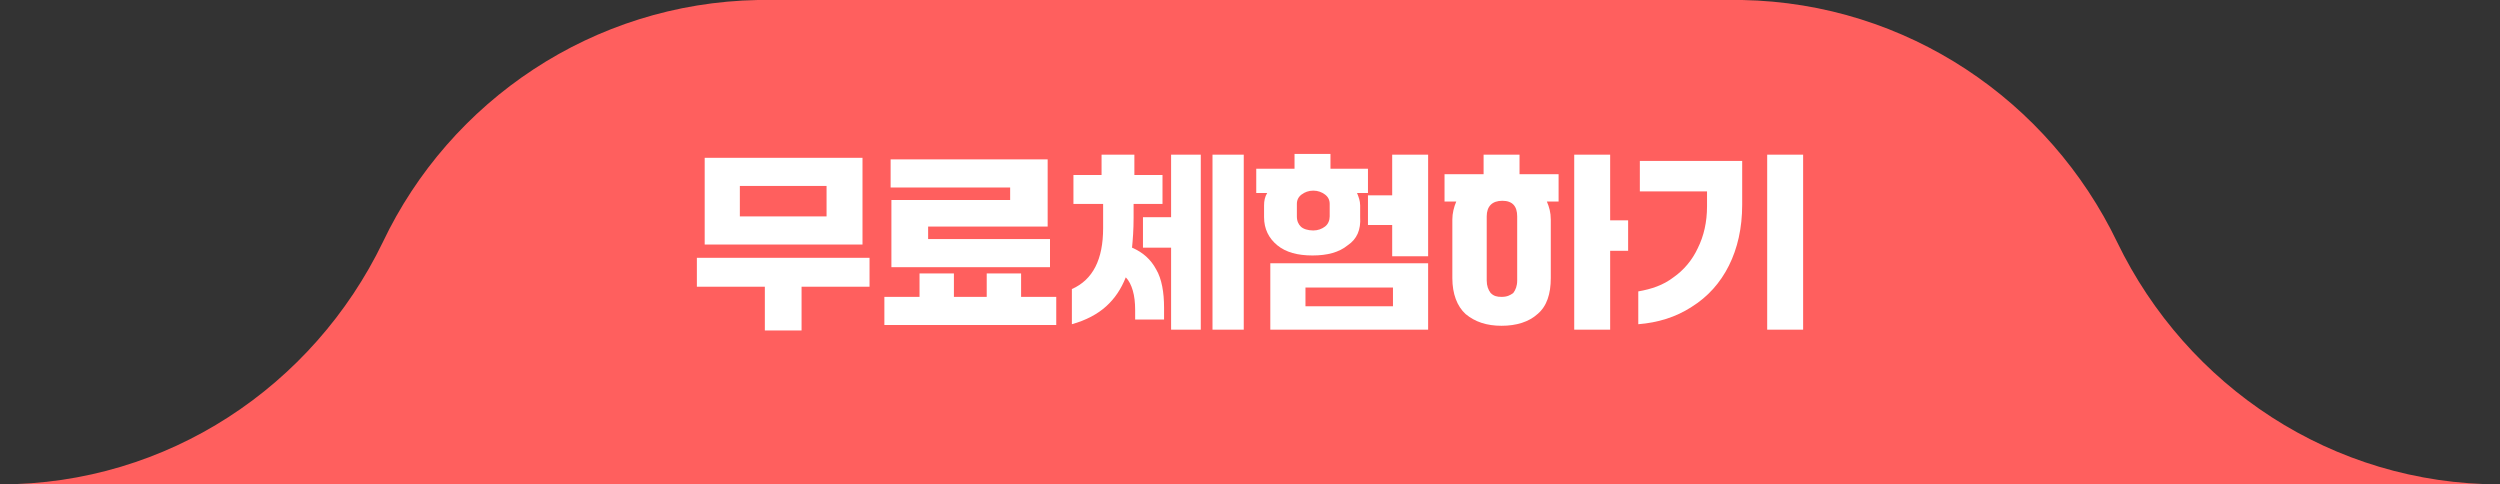
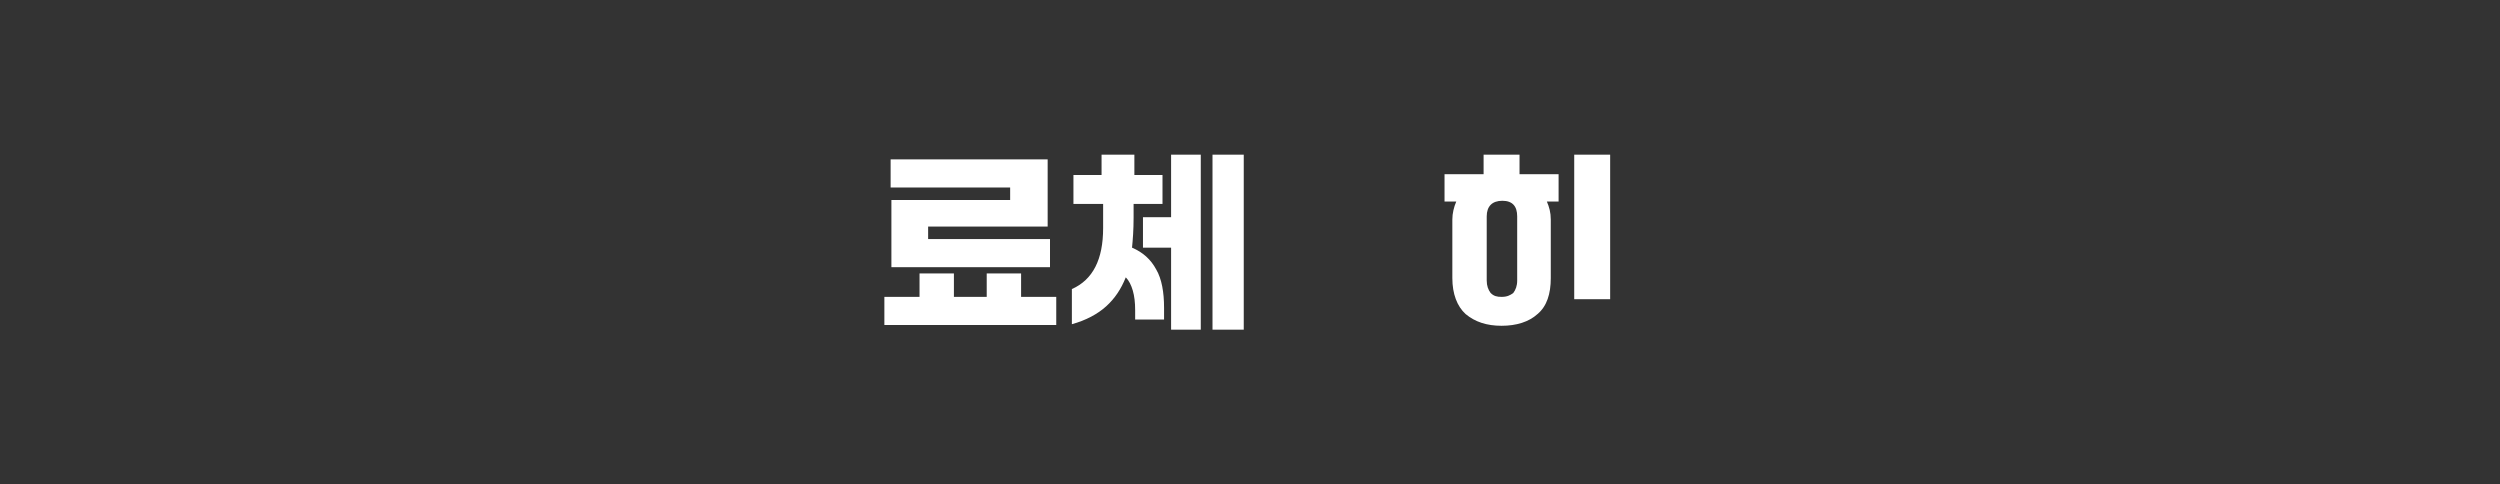
<svg xmlns="http://www.w3.org/2000/svg" version="1.1" id="레이어_1" x="0px" y="0px" viewBox="0 0 320 62" style="enable-background:new 0 0 320 62;" xml:space="preserve">
  <rect x="0" y="0" width="320" height="62" fill="#333333" stroke="none" />
  <style type="text/css">
	.st0{fill:none;}
	.st1{fill:#FF5F5E;}
	.st2{fill:#FFFFFF;}
</style>
  <rect class="st0" width="98" height="62" />
-   <path class="st1" d="M271,31c-8.7-18.1-26.9-30.6-48-31l0,0h-1H98h-1l0,0C75.9,0.4,57.6,12.9,49,31C40.1,49.4,21.5,62,0,62h97h1h124  h1h97C298.5,62,279.9,49.4,271,31z" />
  <g>
-     <path class="st2" d="M111.3,36.7h-8.7v5.6h-4.7v-5.6h-8.7V33h22.1V36.7z M90.2,20.2h20.2v11.1H90.2V20.2z M105.8,27.7v-3.9H94.7   v3.9H105.8z" />
    <path class="st2" d="M135.3,41.6h-22.1V38h4.5v-3h4.4v3h4.2v-3h4.4v3h4.5V41.6z M114.1,25.6h15.2V24H114v-3.6h20.1V29h-15.3v1.6   h15.6v3.6h-20.3V25.6z" />
    <path class="st2" d="M137.3,22.4h3.7v-2.6h4.2v2.6h3.6v3.7h-3.7v1.8c0,1.5-0.1,2.8-0.2,3.8c1.4,0.6,2.4,1.5,3.1,2.8   c0.7,1.2,1,2.9,1,4.9c0,0.6,0,1.1,0,1.5h-3.7c0-0.6,0-1,0-1.2c0-1-0.1-1.8-0.3-2.5c-0.2-0.7-0.5-1.3-0.9-1.7   c-0.6,1.5-1.4,2.7-2.5,3.7c-1.1,1-2.6,1.8-4.4,2.3V37c2.7-1.2,4-3.8,4-7.8v-3.1h-3.8V22.4z M149.9,31.7h-3.6v-3.9h3.6v-8h3.8v22.4   h-3.8V31.7z M155.2,19.8h4v22.4h-4V19.8z" />
-     <path class="st2" d="M172.5,31.4c-1.1,0.9-2.6,1.3-4.5,1.3c-1.9,0-3.4-0.4-4.5-1.3c-1.1-0.9-1.7-2.1-1.7-3.6v-1.5   c0-0.6,0.1-1.1,0.4-1.6h-1.4v-3.1h4.9v-1.9h4.6v1.9h4.8v3.1h-1.4c0.2,0.5,0.4,1,0.4,1.6v1.5C174.2,29.4,173.7,30.6,172.5,31.4z    M162.6,33.7h20.2v8.5h-20.2V33.7z M169.6,29c0.4-0.3,0.6-0.8,0.6-1.3v-1.6c0-0.5-0.2-0.9-0.6-1.2c-0.4-0.3-0.9-0.5-1.5-0.5   c-0.6,0-1.1,0.2-1.5,0.5c-0.4,0.3-0.6,0.7-0.6,1.2v1.6c0,0.6,0.2,1,0.5,1.3c0.3,0.3,0.9,0.5,1.6,0.5   C168.7,29.5,169.2,29.3,169.6,29z M178.3,39.2v-2.4h-11.2v2.4H178.3z M178.2,28.8h-3.1V25h3.1v-5.2h4.6v13h-4.6V28.8z" />
-     <path class="st2" d="M196.8,40.2c-1.1,1-2.7,1.5-4.6,1.5c-1.9,0-3.4-0.5-4.6-1.5c-1.1-1-1.7-2.6-1.7-4.6v-7.5   c0-0.8,0.2-1.6,0.5-2.3h-1.5v-3.5h5v-2.5h4.6v2.5h5v3.5H198c0.3,0.7,0.5,1.4,0.5,2.3v7.5C198.5,37.6,198,39.2,196.8,40.2z    M193.7,37.5c0.3-0.4,0.5-0.9,0.5-1.6v-8.2c0-1.3-0.6-2-1.9-2c-1.3,0-2,0.7-2,2v8.2c0,0.7,0.2,1.2,0.5,1.6c0.4,0.4,0.8,0.5,1.4,0.5   C192.9,38,193.3,37.8,193.7,37.5z M201.5,19.8h4.6v8.4h2.3v3.9h-2.3v10.1h-4.6V19.8z" />
-     <path class="st2" d="M214.2,35.5c1.3-0.9,2.4-2.2,3.1-3.7c0.8-1.6,1.2-3.4,1.2-5.4v-1.9h-8.6v-3.9H223v5.6c0,3-0.6,5.6-1.7,7.8   s-2.7,4-4.8,5.3c-2,1.3-4.3,2-6.8,2.2v-4.2C211.4,37,212.9,36.5,214.2,35.5z M226.2,19.8h4.6v22.4h-4.6V19.8z" />
+     <path class="st2" d="M196.8,40.2c-1.1,1-2.7,1.5-4.6,1.5c-1.9,0-3.4-0.5-4.6-1.5c-1.1-1-1.7-2.6-1.7-4.6v-7.5   c0-0.8,0.2-1.6,0.5-2.3h-1.5v-3.5h5v-2.5h4.6v2.5h5v3.5H198c0.3,0.7,0.5,1.4,0.5,2.3v7.5C198.5,37.6,198,39.2,196.8,40.2z    M193.7,37.5c0.3-0.4,0.5-0.9,0.5-1.6v-8.2c0-1.3-0.6-2-1.9-2c-1.3,0-2,0.7-2,2v8.2c0,0.7,0.2,1.2,0.5,1.6c0.4,0.4,0.8,0.5,1.4,0.5   C192.9,38,193.3,37.8,193.7,37.5z M201.5,19.8h4.6v8.4h2.3h-2.3v10.1h-4.6V19.8z" />
  </g>
</svg>